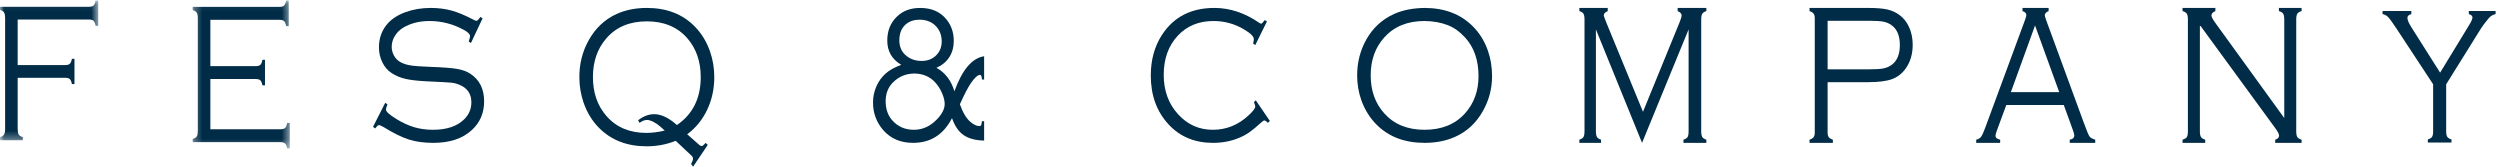
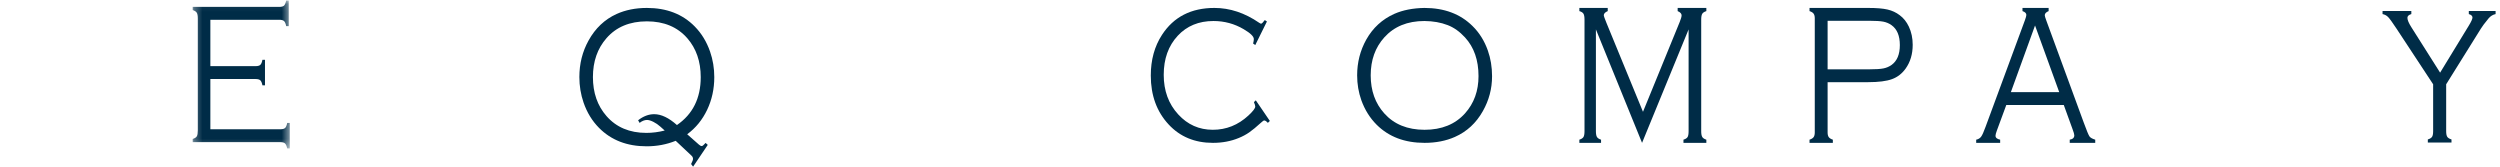
<svg xmlns="http://www.w3.org/2000/svg" xmlns:xlink="http://www.w3.org/1999/xlink" width="315px" height="21px" viewBox="0 0 315 21" version="1.1">
  <title>logo-fesq-co-light</title>
  <desc>Created with Sketch.</desc>
  <defs>
-     <polygon id="path-1" points="12.377 0.069 0 0.069 0 17.675 12.377 17.675 12.377 0.069" />
    <polygon id="path-3" points="12.513 0.07 0.278 0.07 0.278 18.709 12.513 18.709 12.513 0.07" />
  </defs>
  <g id="Page-1" stroke="none" stroke-width="1" fill="none" fill-rule="evenodd">
    <g id="cottenham-contact-v01" transform="translate(-171, -942)">
      <g id="logo-fesq-co-light" transform="translate(171, 942)">
        <g id="Group-3">
          <mask id="mask-2" fill="white">
            <use xlink:href="#path-1" />
          </mask>
          <g id="Clip-2" />
-           <path d="M2.227,2.458 L2.227,8.2 L8.194,8.2 C8.476,8.2 8.676,8.147 8.793,8.04 C8.911,7.932 9,7.723 9.06,7.412 L9.383,7.412 L9.383,10.591 L9.06,10.591 C9,10.279 8.911,10.069 8.793,9.962 C8.676,9.855 8.476,9.802 8.194,9.802 L2.227,9.802 L2.227,16.221 C2.227,16.566 2.269,16.808 2.353,16.948 C2.437,17.088 2.611,17.198 2.873,17.28 L2.873,17.675 L0,17.675 L0,17.28 C0.256,17.198 0.427,17.088 0.514,16.948 C0.601,16.808 0.645,16.566 0.645,16.221 L0.645,2.311 C0.645,1.966 0.601,1.722 0.514,1.578 C0.427,1.433 0.256,1.325 0,1.251 L0,0.857 L11.187,0.857 C11.47,0.857 11.669,0.803 11.787,0.699 C11.904,0.594 11.993,0.384 12.054,0.068 L12.377,0.068 L12.377,3.247 L12.054,3.247 C11.993,2.93 11.904,2.72 11.787,2.615 C11.669,2.51 11.47,2.458 11.187,2.458 L2.227,2.458 Z" id="Fill-1" fill="#002C47" mask="url(#mask-2)" />
        </g>
        <g id="Group-6" transform="translate(24, 0)">
          <mask id="mask-4" fill="white">
            <use xlink:href="#path-3" />
          </mask>
          <g id="Clip-5" />
          <path d="M2.506,9.957 L2.506,16.288 L11.324,16.288 C11.606,16.288 11.806,16.234 11.924,16.124 C12.041,16.017 12.13,15.804 12.19,15.488 L12.513,15.488 L12.513,18.709 L12.19,18.709 C12.124,18.394 12.031,18.181 11.914,18.073 C11.796,17.964 11.597,17.91 11.315,17.91 L0.278,17.91 L0.278,17.51 C0.54,17.428 0.713,17.316 0.798,17.174 C0.881,17.032 0.923,16.786 0.923,16.437 L0.923,2.342 C0.923,1.992 0.88,1.746 0.793,1.605 C0.705,1.463 0.534,1.351 0.278,1.268 L0.278,0.868 L11.193,0.868 C11.475,0.868 11.674,0.814 11.787,0.709 C11.902,0.602 11.992,0.389 12.06,0.069 L12.382,0.069 L12.382,3.29 L12.06,3.29 C11.999,2.977 11.91,2.766 11.793,2.657 C11.675,2.547 11.475,2.491 11.193,2.491 L2.506,2.491 L2.506,8.334 L8.2,8.334 C8.482,8.334 8.682,8.281 8.8,8.172 C8.917,8.064 9.006,7.851 9.066,7.535 L9.388,7.535 L9.388,10.756 L9.066,10.756 C9.006,10.44 8.917,10.229 8.8,10.12 C8.682,10.011 8.482,9.957 8.2,9.957 L2.506,9.957 Z" id="Fill-4" fill="#002C47" mask="url(#mask-4)" />
        </g>
-         <path d="M60.806,2.31 L59.342,5.416 L59.056,5.235 C59.172,4.874 59.229,4.65 59.229,4.561 C59.229,4.321 58.977,4.06 58.472,3.779 C57.101,3.025 55.648,2.648 54.113,2.648 C52.85,2.648 51.752,2.926 50.817,3.478 C50.367,3.749 50.01,4.101 49.748,4.534 C49.485,4.966 49.354,5.422 49.354,5.902 C49.354,6.303 49.456,6.68 49.661,7.036 C49.865,7.392 50.135,7.659 50.469,7.835 C50.838,8.035 51.273,8.173 51.774,8.249 C52.276,8.326 53.093,8.383 54.225,8.424 C55.794,8.48 56.917,8.565 57.592,8.682 C58.268,8.799 58.824,9.001 59.26,9.289 C60.42,10.051 61,11.211 61,12.767 C61,14.25 60.474,15.465 59.424,16.411 C58.257,17.471 56.65,18 54.603,18 C53.424,18 52.393,17.859 51.513,17.579 C50.633,17.299 49.583,16.781 48.361,16.027 C48.02,15.842 47.819,15.75 47.757,15.75 C47.655,15.75 47.495,15.895 47.276,16.184 L47,15.979 L48.535,12.959 L48.822,13.151 C48.692,13.473 48.627,13.69 48.627,13.801 C48.627,14.058 49.064,14.455 49.937,14.992 C50.722,15.473 51.478,15.82 52.205,16.033 C52.931,16.246 53.72,16.352 54.573,16.352 C56.299,16.352 57.609,15.907 58.503,15.017 C59.096,14.423 59.393,13.717 59.393,12.898 C59.393,11.824 58.885,11.083 57.868,10.673 C57.541,10.538 57.201,10.45 56.85,10.415 C56.499,10.379 55.501,10.324 53.857,10.252 C52.683,10.195 51.764,10.092 51.099,9.939 C50.434,9.787 49.841,9.538 49.323,9.193 C48.838,8.873 48.455,8.424 48.172,7.846 C47.889,7.268 47.747,6.639 47.747,5.957 C47.747,4.794 48.115,3.795 48.852,2.961 C49.398,2.352 50.152,1.872 51.114,1.524 C52.076,1.175 53.13,1 54.276,1 C55.211,1 56.079,1.11 56.881,1.327 C57.682,1.545 58.589,1.921 59.598,2.455 C59.823,2.568 59.963,2.625 60.017,2.625 C60.14,2.625 60.308,2.463 60.519,2.14 L60.806,2.31 Z" id="Fill-7" fill="#002C47" />
        <path d="M83.754,16.447 L83.202,15.954 C82.938,15.716 82.647,15.516 82.328,15.355 C82.009,15.195 81.741,15.114 81.526,15.114 C81.214,15.114 80.902,15.238 80.59,15.485 L80.402,15.153 C81.061,14.642 81.734,14.387 82.422,14.387 C83.317,14.387 84.274,14.843 85.295,15.756 C87.293,14.383 88.292,12.372 88.292,9.723 C88.292,7.749 87.727,6.112 86.596,4.813 C85.353,3.397 83.657,2.69 81.505,2.69 C79.347,2.69 77.65,3.397 76.415,4.813 C75.277,6.112 74.708,7.745 74.708,9.711 C74.708,11.686 75.277,13.323 76.415,14.621 C77.65,16.037 79.326,16.744 81.443,16.744 C82.199,16.744 82.97,16.645 83.754,16.447 L83.754,16.447 Z M85.138,17.742 C83.994,18.204 82.772,18.434 81.474,18.434 C79.003,18.434 77.001,17.656 75.467,16.102 C74.607,15.23 73.962,14.174 73.531,12.931 C73.177,11.903 73,10.83 73,9.711 C73,8.033 73.385,6.499 74.156,5.109 C75.01,3.563 76.186,2.448 77.685,1.765 C78.809,1.256 80.083,1 81.505,1 C83.997,1 86.006,1.778 87.533,3.332 C88.393,4.205 89.038,5.261 89.469,6.503 C89.823,7.523 90,8.597 90,9.723 C90,11.203 89.7,12.576 89.1,13.838 C88.499,15.099 87.662,16.126 86.586,16.916 L88.074,18.229 C88.199,18.345 88.317,18.403 88.428,18.403 C88.511,18.403 88.671,18.272 88.907,18.009 L89.178,18.255 L87.33,21 L87.079,20.667 C87.239,20.354 87.319,20.139 87.319,20.026 C87.319,19.862 87.253,19.721 87.121,19.606 L85.138,17.742 Z" id="Fill-9" fill="#002C47" />
-         <path d="M115.884,2.48 C115.181,2.48 114.599,2.672 114.139,3.057 C113.591,3.53 113.317,4.204 113.317,5.079 C113.317,5.84 113.564,6.451 114.058,6.907 C114.613,7.421 115.299,7.678 116.118,7.678 C116.888,7.678 117.51,7.433 117.984,6.944 C118.43,6.486 118.653,5.912 118.653,5.223 C118.653,4.501 118.444,3.896 118.024,3.406 C117.503,2.796 116.79,2.488 115.884,2.48 M115.235,9.265 C114.166,9.265 113.26,9.639 112.516,10.382 C111.9,10.999 111.593,11.789 111.593,12.748 C111.593,13.71 111.853,14.494 112.374,15.103 C113.077,15.935 114.004,16.352 115.154,16.352 C116.242,16.352 117.205,15.917 118.045,15.045 C118.701,14.374 119.029,13.723 119.029,13.091 C119.029,12.706 118.922,12.263 118.709,11.763 C118.496,11.26 118.228,10.826 117.902,10.456 C117.22,9.678 116.33,9.281 115.235,9.265 M124,7.088 L124,10.024 L123.726,10.024 C123.705,9.63 123.624,9.434 123.482,9.434 C123.198,9.434 122.816,9.779 122.336,10.469 C121.984,10.974 121.521,11.864 120.946,13.14 C121.318,14.183 121.754,14.916 122.255,15.341 C122.667,15.702 123.042,15.882 123.381,15.882 C123.503,15.882 123.578,15.856 123.609,15.805 C123.639,15.753 123.678,15.573 123.726,15.268 L124,15.268 L124,17.712 C122.904,17.687 122.042,17.456 121.413,17.019 C120.784,16.583 120.297,15.871 119.952,14.884 C118.883,16.962 117.25,18 115.052,18 C113.482,18 112.232,17.47 111.299,16.411 C110.433,15.417 110,14.25 110,12.911 C110,12.204 110.141,11.531 110.421,10.89 C110.702,10.248 111.096,9.703 111.603,9.254 C112.083,8.829 112.736,8.468 113.561,8.171 C112.384,7.474 111.796,6.454 111.796,5.115 C111.796,3.872 112.204,2.861 113.023,2.083 C113.767,1.361 114.74,1 115.945,1 C117.372,1 118.474,1.482 119.252,2.444 C119.867,3.199 120.175,4.101 120.175,5.15 C120.175,5.936 119.987,6.621 119.612,7.202 C119.236,7.784 118.697,8.231 117.994,8.544 C119.09,9.145 119.843,10.132 120.256,11.503 C121.237,8.784 122.484,7.313 124,7.088" id="Fill-11" fill="#002C47" />
        <path d="M159.632,2.709 L158.162,5.68 L157.893,5.488 C157.954,5.247 157.982,5.059 157.982,4.922 C157.982,4.594 157.56,4.18 156.711,3.683 C155.546,2.994 154.275,2.648 152.897,2.648 C151.043,2.648 149.54,3.269 148.388,4.512 C147.215,5.778 146.629,7.417 146.629,9.428 C146.629,11.431 147.238,13.094 148.457,14.416 C149.636,15.707 151.089,16.352 152.818,16.352 C154.506,16.352 155.996,15.757 157.287,14.566 C157.871,14.027 158.162,13.647 158.162,13.423 C158.162,13.31 158.106,13.125 157.993,12.869 L158.231,12.64 L160,15.239 L159.751,15.48 C159.567,15.28 159.413,15.178 159.294,15.178 C159.221,15.178 159.095,15.263 158.917,15.431 C158.308,15.986 157.802,16.402 157.402,16.68 C157.001,16.957 156.563,17.192 156.086,17.385 C155.099,17.795 154.013,18 152.828,18 C150.543,18 148.685,17.229 147.255,15.69 C145.752,14.077 145,12.021 145,9.518 C145,7.545 145.47,5.837 146.411,4.393 C147.881,2.131 150.082,1 153.016,1 C154.957,1 156.834,1.622 158.649,2.865 C158.768,2.946 158.85,2.985 158.896,2.985 C158.983,2.985 159.138,2.832 159.365,2.528 L159.632,2.709 Z" id="Fill-13" fill="#002C47" />
        <path d="M179.474,2.648 C177.343,2.648 175.657,3.338 174.415,4.718 C173.277,5.985 172.708,7.577 172.708,9.494 C172.708,11.42 173.277,13.016 174.415,14.282 C175.651,15.663 177.343,16.353 179.495,16.353 C181.652,16.353 183.354,15.663 184.595,14.282 C185.727,13.016 186.293,11.452 186.293,9.59 C186.293,7.577 185.727,5.953 184.595,4.718 C183.916,3.98 183.187,3.463 182.409,3.165 C181.549,2.829 180.57,2.657 179.474,2.648 M179.474,1 C181.98,1 183.999,1.758 185.532,3.274 C186.393,4.116 187.038,5.148 187.468,6.366 C187.822,7.368 188,8.448 188,9.603 C188,11.167 187.614,12.631 186.843,13.994 C185.997,15.501 184.821,16.589 183.314,17.254 C182.19,17.751 180.918,18 179.495,18 C177.004,18 174.994,17.242 173.468,15.726 C172.614,14.876 171.97,13.846 171.531,12.635 C171.178,11.639 171,10.593 171,9.494 C171,7.866 171.383,6.366 172.146,4.995 C172.978,3.512 174.158,2.429 175.685,1.746 C176.754,1.273 178.016,1.025 179.474,1" id="Fill-15" fill="#002C47" />
        <path d="M206.899,18 L201.084,3.705 L201.084,16.529 C201.084,16.87 201.129,17.113 201.216,17.259 C201.304,17.404 201.476,17.518 201.733,17.6 L201.733,18 L199,18 L199,17.6 C199.256,17.518 199.428,17.406 199.516,17.265 C199.604,17.124 199.648,16.879 199.648,16.53 L199.648,2.47 C199.648,2.121 199.604,1.875 199.516,1.729 C199.428,1.583 199.256,1.474 199,1.4 L199,1 L202.574,1 L202.574,1.4 C202.245,1.54 202.079,1.714 202.079,1.923 C202.079,2.022 202.191,2.342 202.412,2.881 L207.016,14.087 L211.638,2.782 C211.801,2.383 211.882,2.1 211.882,1.935 C211.882,1.719 211.717,1.54 211.385,1.4 L211.385,1 L215,1 L215,1.4 C214.744,1.482 214.571,1.594 214.485,1.736 C214.397,1.876 214.352,2.121 214.352,2.47 L214.352,16.53 C214.352,16.87 214.397,17.113 214.485,17.259 C214.571,17.404 214.744,17.518 215,17.6 L215,18 L212.116,18 L212.116,17.6 C212.379,17.518 212.553,17.406 212.637,17.265 C212.721,17.124 212.764,16.879 212.764,16.529 L212.764,3.705 L206.899,18 Z" id="Fill-17" fill="#002C47" />
        <path d="M230.279,8.734 L235.557,8.734 C236.341,8.734 236.923,8.697 237.303,8.622 C237.686,8.547 238.028,8.401 238.33,8.186 C239.031,7.688 239.381,6.854 239.381,5.683 C239.381,4.503 239.031,3.666 238.33,3.167 C238.028,2.952 237.687,2.807 237.31,2.731 C236.93,2.657 236.347,2.619 235.557,2.619 L230.279,2.619 L230.279,8.734 Z M230.279,10.353 L230.279,16.692 C230.279,16.95 230.327,17.144 230.423,17.277 C230.519,17.411 230.692,17.518 230.939,17.6 L230.939,18 L228,18 L228,17.6 C228.248,17.518 228.42,17.411 228.516,17.277 C228.611,17.144 228.661,16.95 228.661,16.692 L228.661,2.295 C228.661,2.047 228.611,1.856 228.516,1.723 C228.42,1.589 228.248,1.482 228,1.399 L228,1 L235.402,1 C236.44,1 237.248,1.066 237.825,1.2 C238.403,1.333 238.918,1.573 239.372,1.922 C239.845,2.271 240.226,2.748 240.515,3.354 C240.837,4.036 241,4.799 241,5.646 C241,6.808 240.705,7.803 240.114,8.634 C239.66,9.274 239.084,9.72 238.386,9.973 C237.69,10.225 236.693,10.353 235.402,10.353 L230.279,10.353 Z" id="Fill-19" fill="#002C47" />
        <path d="M259.463,11.611 L256.415,3.211 L253.369,11.611 L259.463,11.611 Z M260.037,13.23 L252.793,13.23 L251.603,16.456 C251.489,16.764 251.434,16.979 251.434,17.103 C251.434,17.352 251.63,17.518 252.02,17.6 L252.02,18 L249,18 L249,17.6 C249.271,17.543 249.477,17.418 249.619,17.227 C249.762,17.037 249.95,16.621 250.18,15.983 L255.141,2.545 C255.26,2.221 255.32,2.001 255.32,1.884 C255.32,1.669 255.157,1.508 254.833,1.4 L254.833,1 L258.127,1 L258.127,1.4 C257.803,1.533 257.641,1.706 257.641,1.922 C257.641,2.013 257.701,2.221 257.82,2.545 L262.571,15.496 C262.921,16.452 263.154,17.011 263.266,17.177 C263.378,17.343 263.622,17.485 264,17.6 L264,18 L260.786,18 L260.786,17.6 C261.17,17.536 261.362,17.352 261.362,17.054 C261.362,16.92 261.29,16.663 261.144,16.281 L260.037,13.23 Z" id="Fill-21" fill="#002C47" />
-         <path d="M277.185,3.154 L277.185,16.53 C277.185,16.87 277.231,17.113 277.32,17.259 C277.413,17.404 277.591,17.518 277.859,17.6 L277.859,18 L275,18 L275,17.6 C275.275,17.518 275.455,17.406 275.543,17.266 C275.632,17.124 275.675,16.879 275.675,16.53 L275.675,2.47 C275.675,2.121 275.629,1.875 275.539,1.729 C275.447,1.583 275.269,1.474 275,1.399 L275,1 L279.137,1 L279.137,1.399 C278.806,1.532 278.641,1.719 278.641,1.959 C278.641,2.125 278.806,2.437 279.137,2.893 L287.817,14.874 L287.817,2.47 C287.817,2.121 287.771,1.875 287.679,1.729 C287.589,1.583 287.409,1.474 287.142,1.399 L287.142,1 L290,1 L290,1.399 C289.733,1.474 289.553,1.583 289.463,1.729 C289.371,1.875 289.325,2.121 289.325,2.47 L289.325,16.53 C289.325,16.879 289.371,17.124 289.463,17.266 C289.553,17.406 289.733,17.518 290,17.6 L290,18 L286.676,18 L286.676,17.6 C287.001,17.501 287.162,17.332 287.162,17.09 C287.162,16.908 287.014,16.608 286.719,16.195 L277.185,3.154 Z" id="Fill-23" fill="#002C47" />
        <g id="Group-27" transform="translate(300, 1)" fill="#002C47">
          <path d="M8.217,9.619 L8.217,15.525 C8.217,15.857 8.263,16.094 8.354,16.237 C8.444,16.378 8.623,16.489 8.888,16.569 L8.888,16.959 L5.906,16.959 L5.906,16.569 C6.17,16.489 6.346,16.38 6.438,16.242 C6.53,16.104 6.575,15.866 6.575,15.525 L6.575,9.619 L1.959,2.606 C1.457,1.845 1.11,1.363 0.917,1.162 C0.725,0.958 0.486,0.831 0.201,0.774 L0.201,0.384 L3.828,0.384 L3.828,0.774 C3.499,0.871 3.334,1.028 3.334,1.246 C3.334,1.514 3.499,1.906 3.828,2.423 L7.454,8.153 L11.07,2.229 C11.376,1.728 11.531,1.388 11.531,1.21 C11.531,1.008 11.376,0.861 11.07,0.774 L11.07,0.384 L14.445,0.384 L14.445,0.774 C14.103,0.846 13.81,1.025 13.567,1.308 C13.063,1.922 12.738,2.355 12.592,2.606 L8.217,9.619 Z" id="Fill-25" />
        </g>
      </g>
    </g>
  </g>
</svg>